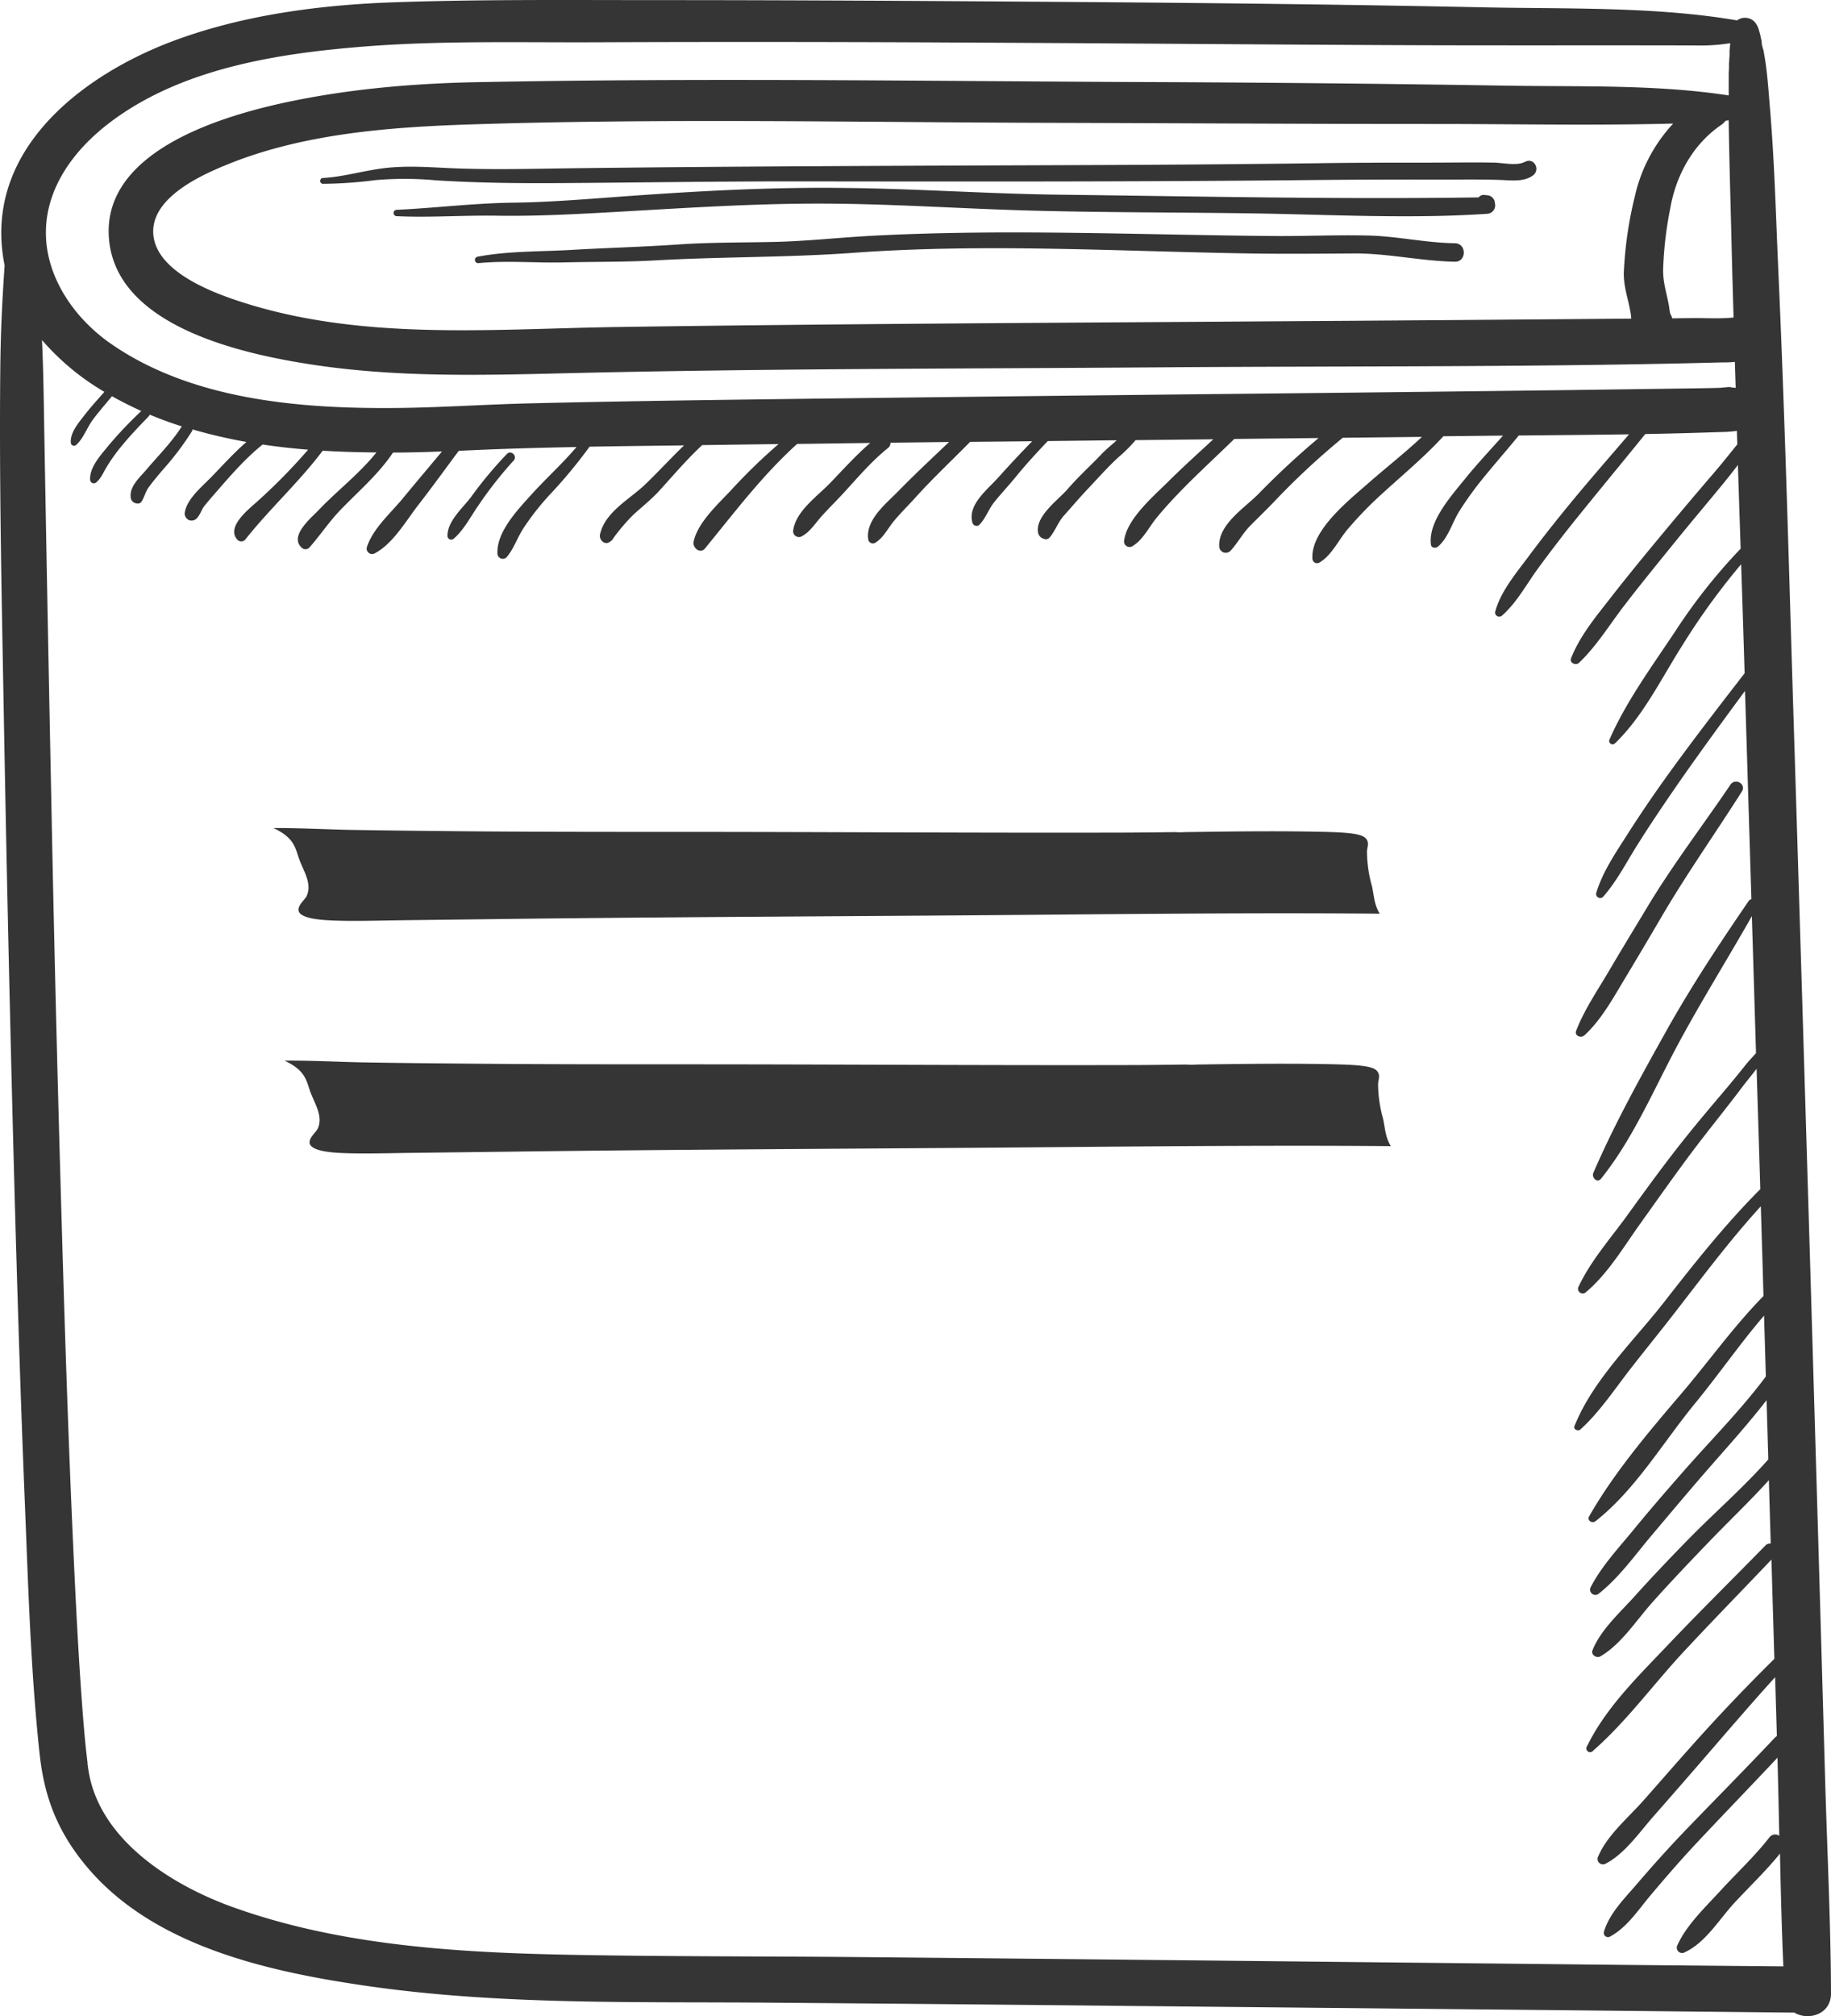
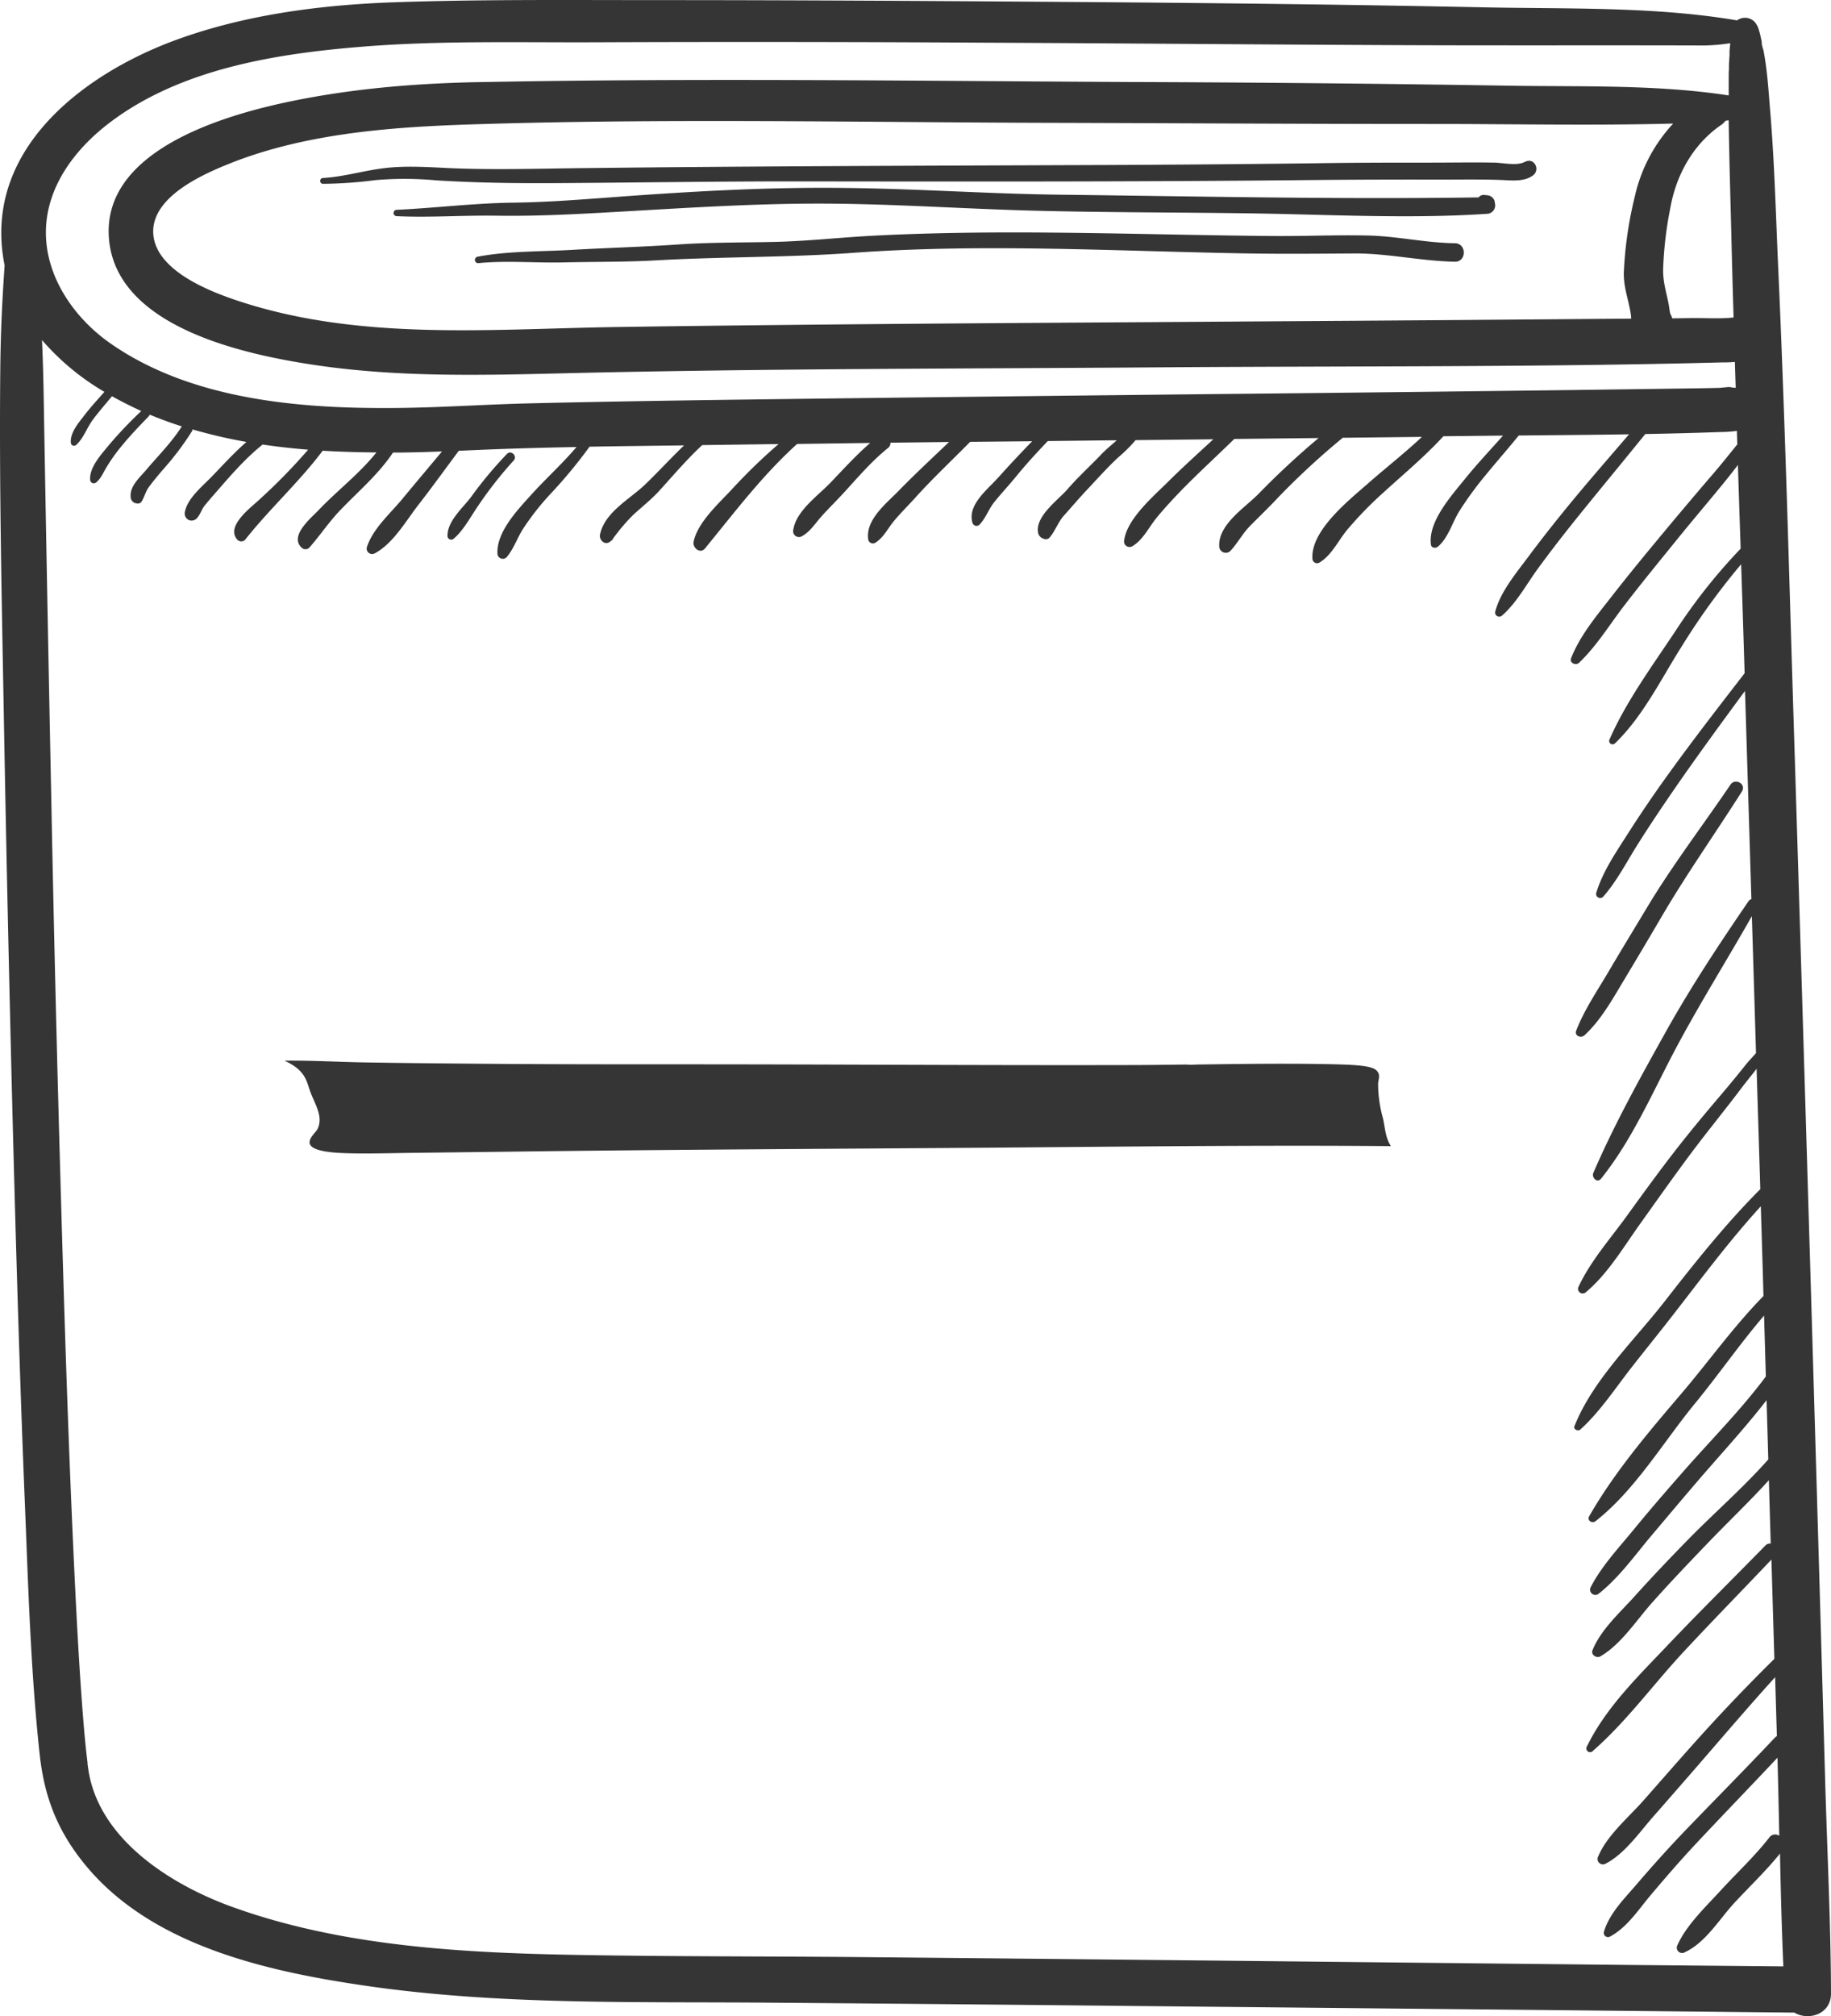
<svg xmlns="http://www.w3.org/2000/svg" viewBox="0 0 494.92 544.68">
  <defs>
    <style>.cls-1{fill:#353535;}</style>
  </defs>
  <g id="Ebene_2" data-name="Ebene 2">
    <g id="Ebene_1-2" data-name="Ebene 1">
      <g id="Ebene_2-2" data-name="Ebene 2">
        <g id="Icon">
          <path class="cls-1" d="M393.26,65.71c-7.86-.1-15.52-1.89-23.35-2.08-8.53-.21-17.09.2-25.62.13-17.8-.14-35.6-.63-53.4-.85-18.25-.23-36.51-.19-54.75.76-8.92.46-17.78,1.47-26.72,1.68-8.79.2-17.57.1-26.35.71-9.53.66-19.06.89-28.6,1.45-8.44.49-17.12.27-25.45,1.85a.88.88,0,0,0,.24,1.73c7.76-.77,15.65,0,23.44-.21,8.25-.19,16.51-.08,24.74-.55,17.61-1,35.2-.74,52.8-2,35.63-2.64,71.6-.45,107.26.14,9.63.16,19.24.06,28.87,0,9,0,17.85,2.07,26.89,2.23C396.47,70.76,396.48,65.75,393.26,65.71Zm18.92-22c-2.07,1.18-6,.26-8.26.22-5.63-.11-11.27,0-16.9,0-10.53,0-21.07,0-31.61.18q-33.06.41-66.12.5c-44,.17-88,.3-132,.81-11.87.13-23.79.51-35.65,0-5.88-.27-11.88-.7-17.74,0-5.61.67-11,2.35-16.66,2.67a.79.79,0,0,0,0,1.57,116.53,116.53,0,0,0,14.22-1,92.12,92.12,0,0,1,16.44.06c10.87.68,21.68.81,32.56.75,22.26-.14,44.52-.5,66.78-.47,45.39.06,90.79.11,136.18-.35q17.71-.18,35.44-.13c5.54,0,11.11-.1,16.65.09,2.84.1,6.34.6,8.8-1.18,2.2-1.58.3-5.06-2.13-3.68Zm16,236.06c4.6-4.18,7.76-10,10.93-15.25q5.13-8.53,10.17-17.14c6.75-11.49,14.43-22.34,21.57-33.59,1.24-2-1.83-3.72-3.11-1.81-7.49,11.05-15.58,21.6-22.47,33.05-3.42,5.7-6.89,11.36-10.26,17.09-3.12,5.33-6.77,10.6-9,16.4-.43,1.27,1.28,2,2.13,1.24ZM404,54.37a2.24,2.24,0,0,0-2.14-1.63l-.58-.07a1.75,1.75,0,0,0-1.61.66c-37.61.55-75.28-.28-112.89-.73C267.5,52.38,248.28,51,229,50.78c-19.54-.28-39.07.75-58.55,2.14-10.58.75-21.14,1.7-31.75,1.83s-20.94,1.44-31.46,1.93a.86.86,0,0,0,0,1.72c9,.41,18-.27,27-.13,9.59.15,19.1-.29,28.67-.82C182.34,56.38,201.77,55,221.26,55c19.27,0,38.51,1.39,57.77,1.9,19.47.51,39,.46,58.44.73,21.35.29,43.14,1.56,64.45.13a2.28,2.28,0,0,0,2.23-2.33,2.74,2.74,0,0,0-.07-.5A4.37,4.37,0,0,1,404,54.37ZM122.6,145.55c2.72-2.25,4.77-6.26,6.84-9.2a105.63,105.63,0,0,1,9.38-11.91c1.12-1.19-.64-3-1.8-1.8a107.2,107.2,0,0,0-9.67,11.59c-2.26,3-6.52,6.61-6.39,10.65a1,1,0,0,0,1.09.9A1,1,0,0,0,122.6,145.55Zm370.84,338.9q-1.81-63.61-3.69-127.23-2.26-76.31-4.62-152.62c-1.41-44.08-2.48-88.18-4.48-132.23-.64-14.32-1-28.69-2.22-43-.39-4.79-.69-9.58-1.5-14.31-.13-.76-.28-1.52-.39-2.28.31,2-.4-1.16-.53-1.75.35,1.63.18.18.09-.21-.19-.82-.34-1.69-.61-2.48a5.63,5.63,0,0,0-1.25-2.47,3.61,3.61,0,0,0-4.71-.36C447.7,1.78,424.26,2.43,401.89,2,364.48,1.22,327.08.8,289.67.53s-75-.5-112.52-.5c-23.63,0-47.32-.23-70.95.6-20.1.72-41,3.48-59.91,10.64C23.81,19.82-.68,37.8.38,64.57a44.94,44.94,0,0,0,.87,7.13C.62,80.79.18,89.42.08,99.54c-.31,30.29.35,60.59.9,90.86q1,55.93,2.43,111.86c.9,34.7,1.9,69.39,3.32,104.07.92,22.54,1.57,45.24,4,67.67,1.28,11.62,4.89,20.92,12.7,30.25,17.92,21.4,48.67,28.27,74.93,32.12,36.32,5.34,73.13,4.34,109.74,4.64q49.91.39,99.81.91L418.26,543l66.11.69H485c3.76,2.26,9.95.54,9.92-5.19-.06-18-.92-36.06-1.48-54.08ZM468.59,85.77c-3.63.39-7.43.13-11.06.16L452,86a5.46,5.46,0,0,0-.57-1.34,2.44,2.44,0,0,0-.11-.6c-.1-.84-.23-1.67-.4-2.5-.63-3-1.4-5.5-1.38-8.64a100.4,100.4,0,0,1,1.92-16.58c1.56-9,6.15-17.32,13.69-22.53a5.14,5.14,0,0,0,1.27-1.19l.84-.12c.15,10,.44,20,.7,30Q468.23,74.13,468.59,85.77Zm-27.87-1.43c.11.59.16,1.17.21,1.74l-11.05.09Q387,86.53,344,86.8c-59,.42-118,.67-176.95,1.54-34.28.5-69.83,3.88-102.9-7.13-7.8-2.6-22.86-8.46-22.74-18.85C41.56,53,54.7,47.13,62,44.21c20.31-8.13,43.36-9.88,65-10.59,52.16-1.7,104.54-.58,156.72-.44,34.79.09,69.58.32,104.37.31,21.36,0,42.8.46,64.17-.11A42.55,42.55,0,0,0,441.91,53a105.19,105.19,0,0,0-3,20.81C438.89,77.66,440.08,80.62,440.72,84.34ZM29.64,33.14C48.79,18.6,74.49,14.51,97.83,12.62c20.85-1.69,42-1.12,62.9-1.2q52.72-.21,105.46.11c37.51.17,75,.51,112.53.67,27.32.12,54.63,0,81.94.09a51.42,51.42,0,0,0,7-.62v.48c-.12.74-.08.93-.15,1.44a8.67,8.67,0,0,0,0,1.14c-.06.87-.12,1.75-.17,2.62v.47a1.5,1.5,0,0,0,0,.3c0,.65-.06,1.3-.07,1.95v5.71c-19.53-3-39.85-2.31-59.52-2.63q-51.63-.84-103.27-1c-57.59-.3-115.24-1.08-172.82,0C114,22.38,96.25,23.76,79,27.29c-17.59,3.6-50.55,12.86-49.61,36.13,1,24.75,36.33,32.26,55.34,35.13,22.23,3.35,44.51,2.86,66.91,2.31C205.78,99.54,260,99.63,314.1,99.23c50.48-.37,101,0,151.5-1.33a28.62,28.62,0,0,0,3.18-.12h.16c.07,2.32.14,4.63.22,7a6.59,6.59,0,0,0-2.17,0c3.23-.57-1.17-.07-2.28,0-2.9.08-5.8.12-8.7.16l-30.52.42q-47.33.6-94.64,1.07Q277.42,107,224,107.65c-27.13.35-54.27.67-81.4,1.33-11.94.3-23.87,1.14-35.81,1.24-26,.22-55.47-2.23-77.38-17.76C20,85.73,12.57,75,12.41,63.23,12.24,50.8,20.11,40.37,29.64,33.14ZM441.36,530.83l-102.69-1.08q-53.57-.56-107.12-1.06c-24.82-.22-49.66-.13-74.47-.56-31.66-.54-64.88-2.23-94.91-13.21C46.11,509,27.2,497.09,24,478.8c-.1-.56-.17-1.12-.26-1.67a.56.56,0,0,0-.06-.33c-.06-.09,0-.23,0-.4-.18-1.56-.37-3.11-.53-4.67-.42-4.19-.75-8.38-1.06-12.58-.84-11.61-1.45-23.24-2-34.86-1.55-32.6-2.59-65.22-3.53-97.84q-1.62-55.53-2.71-111.09-1-48.75-1.86-97.5c-.15-8.28-.24-17.6-.64-26a66.83,66.83,0,0,0,16.87,14c-1.86,2.11-3.77,4.18-5.48,6.42-1.55,2-3.8,4.61-3.6,7.29a.87.87,0,0,0,.89.85.89.89,0,0,0,.58-.24c1.92-1.71,2.89-4.63,4.43-6.72s3.47-4.29,5.23-6.42c2.58,1.45,5.23,2.76,7.92,4a108.85,108.85,0,0,0-8.76,9.21c-2.06,2.53-5.27,5.92-5.07,9.36a1,1,0,0,0,1.05.95,1.08,1.08,0,0,0,.62-.26c1.27-1.08,1.81-2.47,2.65-3.9a46.52,46.52,0,0,1,3.9-5.55c2.37-2.94,5-5.67,7.61-8.38a1.34,1.34,0,0,0,.29-.45c2.87,1.19,5.77,2.25,8.66,3.17-2.77,4.36-6.39,7.92-9.71,11.85-1.71,2-4.39,4.33-4.11,7.22a1.79,1.79,0,0,0,1.27,1.67L37,136a1.19,1.19,0,0,0,1.28-.52c.77-1.22,1-2.56,1.88-3.79,1.17-1.64,2.54-3.22,3.83-4.76a77.09,77.09,0,0,0,8-10.6,1.94,1.94,0,0,0,0-.34,138.49,138.49,0,0,0,14.63,3.4c-3.24,2.81-6.14,6-9.11,9.08-2.52,2.67-6.78,6-7.53,9.77a1.94,1.94,0,0,0,1.33,2.34,2,2,0,0,0,2.15-.88c.69-.81,1.08-2.14,1.77-3s1.56-1.89,2.36-2.8c4.22-4.84,8.4-9.81,13.4-13.81,4.08.61,8.19,1.06,12.3,1.39a157.11,157.11,0,0,1-13.9,14.13c-2.22,2-8.42,6.84-5.17,10.25a1.48,1.48,0,0,0,2,0c6.53-8.29,14.61-15.59,21-24.1,4.83.29,9.68.43,14.53.46C97.13,128,91.11,132.55,86,137.93c-2,2.07-7.83,6.88-4.48,10a1.48,1.48,0,0,0,2.1,0c2.87-3.25,5.28-6.91,8.35-10.11,4.87-5.07,10.15-9.51,14.13-15.37l.11-.19c4.42,0,8.84-.14,13.26-.3-3.56,4.27-7.15,8.51-10.69,12.8-3.32,4-8,8.06-9.62,13.07a1.47,1.47,0,0,0,2.15,1.65c5-2.68,8.39-8.74,11.81-13.13,3.72-4.79,7.27-9.71,10.89-14.57l3.88-.17c9.3-.42,18.62-.67,27.94-.85-3.82,4.52-8.27,8.5-12.24,12.9-3.69,4.1-9.38,10-9.13,15.89a1.45,1.45,0,0,0,2.46,1c1.92-2.24,2.86-5.14,4.43-7.64a70.13,70.13,0,0,1,7.35-9.38,133.66,133.66,0,0,0,10.66-12.86c8.51-.15,17-.24,25.54-.35-3.6,3.47-7,7.18-10.6,10.64-4.15,3.94-10.83,7.4-12.12,13.43-.31,1.41,1.25,3,2.63,2,.16-.11.31-.23.46-.35a1.79,1.79,0,0,0,.56-.72,53.51,53.51,0,0,1,5.32-6.23c2.4-2.19,4.9-4.15,7.09-6.55,3.81-4.18,7.43-8.47,11.57-12.3l4.31-.06,16.33-.22A150.89,150.89,0,0,0,198,132c-3.51,3.81-9.49,9.11-10.52,14.39-.31,1.61,1.8,3.33,3.07,1.78,8.08-9.85,15.45-19.68,24.91-28.24l19.76-.27c-3.84,3.31-7.21,7.06-10.73,10.72s-9.27,7.62-10.07,12.75a1.58,1.58,0,0,0,2.29,1.76c2.35-1.31,3.58-3.43,5.36-5.42s3.75-3.92,5.6-5.91c4-4.33,7.76-8.85,12.38-12.55a1.66,1.66,0,0,0,.63-1.42l15.85-.19c-4.57,4.36-9.19,8.65-13.6,13.17-3.26,3.35-8.94,7.76-8.26,13a1.28,1.28,0,0,0,1.3,1.24,1.33,1.33,0,0,0,.58-.16c2.31-1.45,3.29-3.71,5-5.8s3.92-4.26,5.85-6.4c4.64-5.15,9.71-9.9,14.58-14.83a1.71,1.71,0,0,0,.21-.26L279,119.2c-3.11,3.19-6.15,6.43-9.14,9.77s-8.41,7.4-7,12.27a1.15,1.15,0,0,0,1.41.78,1.11,1.11,0,0,0,.48-.28c1.75-1.82,2.47-4.22,4.08-6.2,1.87-2.31,3.9-4.46,5.78-6.77,2.72-3.34,5.64-6.51,8.61-9.62l17.12-.2h1.51c-1.43,1.3-3,2.52-4.36,4-3,3.12-6.18,6-9,9.28-2.52,2.84-8.49,7.14-7.93,11.41A2.07,2.07,0,0,0,282,145.5l.33.12a1.34,1.34,0,0,0,1.33-.35c1.58-1.8,2.29-4.2,4-6.08,2-2.22,3.94-4.52,6-6.71,2.84-3,5.66-6.22,8.7-9a40.6,40.6,0,0,0,4.6-4.58l21-.23c-4.11,3.8-8.27,7.54-12.24,11.49s-11.36,10.2-11.89,16.13a1.5,1.5,0,0,0,1.5,1.48,1.54,1.54,0,0,0,.73-.2c2.89-1.7,4.45-5.1,6.54-7.66,2.28-2.78,4.74-5.41,7.26-8,4.49-4.55,9.21-8.87,13.77-13.33l22.79-.25a220.33,220.33,0,0,0-16.16,15c-3.72,3.82-11,8.31-10.7,14.27a1.77,1.77,0,0,0,3,1.24c2-2.14,3.31-4.73,5.4-6.84,2.47-2.49,5-4.91,7.39-7.47a204.59,204.59,0,0,1,17.43-16.13.86.86,0,0,0,.13-.14l21.44-.24c-4.72,4.43-9.83,8.41-14.71,12.7-5.1,4.48-15.39,12.62-14.89,20.22a1.25,1.25,0,0,0,1.29,1.21,1.23,1.23,0,0,0,.56-.15c3.4-2,5.16-6.07,7.65-9A102.06,102.06,0,0,1,374,133c5.48-5,11.16-9.71,16.15-15.15l14.42-.16h1.69c-3.48,3.91-7.08,7.73-10.37,11.8-3.65,4.52-9.94,11.49-9.1,17.67.13.92,1.33,1,1.89.5,2.78-2.34,3.87-6.53,5.8-9.61a93.29,93.29,0,0,1,6.92-9.5c3-3.67,6.13-7.23,9.12-10.9,9.93-.1,19.87-.17,29.81-.32-5.81,6.77-11.69,13.48-17.32,20.4-3.37,4.14-6.67,8.33-9.86,12.62-3.37,4.54-7.48,9.34-9,14.88a1.12,1.12,0,0,0,1.85,1.07c3.9-3.42,6.52-8.3,9.54-12.48,3.65-5,7.48-9.93,11.39-14.76,5.9-7.3,11.89-14.52,17.79-21.81q10.23-.18,20.45-.54c1.44,0,2.89-.13,4.32-.3,0,1.21.07,2.41.11,3.62-2.13,2.64-4.24,5.29-6.44,7.85q-7,8.15-13.87,16.41c-4.68,5.63-9.33,11.28-13.83,17.06-4,5.13-8.42,10.39-10.8,16.49-.49,1.25,1.27,2,2.12,1.24,4.63-4.38,8.16-10.11,12-15.16,4.73-6.18,9.67-12.19,14.57-18.24,4.31-5.32,8.76-10.52,13.08-15.83,1.13-1.39,2.23-2.81,3.33-4.24q.36,11.31.74,22.61a151.68,151.68,0,0,0-17.68,22.33c-6.19,9.31-13.25,18.91-17.75,29.17a.92.92,0,0,0,1.44,1.11c7.61-7.31,12.52-17.5,18.12-26.31a186.4,186.4,0,0,1,16-22.09q.5,14.72.94,29.44c-7.29,9.43-14.6,18.85-21.54,28.55q-5.37,7.49-10.31,15.25c-3.12,4.87-6.6,10-8.25,15.55a1.1,1.1,0,0,0,1.83,1.07c3.67-4.15,6.28-9.26,9.21-13.93,3.26-5.19,6.68-10.28,10.16-15.33,6.17-8.93,12.59-17.68,19-26.39,0,.67.05,1.33.07,2q.83,27.12,1.66,54.26a1.37,1.37,0,0,0-.79.58c-7.9,11.54-15.49,23-22.32,35.22s-14,25.14-19.61,38.15c-.52,1.22,1,2.86,2.06,1.59,8.77-10.89,14.38-24.4,21-36.64C460,270.19,467,259,473.53,247.49q.57,18.52,1.12,37c-.92,1.05-1.88,2.05-2.66,3-2.22,2.79-4.48,5.53-6.79,8.25-4.49,5.27-8.91,10.58-13.14,16.07s-8.38,11.21-12.48,16.88c-4.37,6-9.69,12.06-12.86,18.83a1.26,1.26,0,0,0,.43,1.73,1.28,1.28,0,0,0,1.57-.22c5.84-4.89,10.09-12.09,14.48-18.24,4.56-6.38,9.07-12.79,13.76-19.07s9.48-12.08,14.09-18.22c1.13-1.49,2.48-3.09,3.76-4.78l1,32.52c-9.43,9.46-17.71,19.88-25.92,30.41s-19.31,21.08-24.3,33.58c-.39.95,1,1.51,1.6.93,5.05-4.59,9-10.5,13.13-15.87,3.94-5.07,8-10.05,11.94-15.12,7.73-9.94,15.19-20,23.69-29.3l.45,14.86.27,9.38c-8.11,8.26-14.78,17.68-22.31,26.5-8.77,10.27-18.09,21.25-24.8,33-.65,1.15.79,2.05,1.72,1.32,10.73-8.41,18.29-21.35,26.89-31.81,6.39-7.78,12.11-16.09,18.66-23.72l.48,16.45c-6.76,9.08-14.91,17.21-22.34,25.7-4.48,5.1-8.93,10.24-13.24,15.49-4.08,5-8.82,10-11.77,15.74a1.42,1.42,0,0,0,2.21,1.71c5.43-4.28,9.71-10.3,14.15-15.58,4.6-5.45,9.19-10.91,13.85-16.31,5.82-6.71,11.88-13.31,17.33-20.35q.24,8,.47,16c-6.77,7.65-14.6,14.43-21.72,21.7-4.84,4.95-9.61,9.95-14.24,15.09-4,4.47-9.31,9.15-11.56,14.78-.49,1.23,1.12,2.21,2.12,1.64,5.56-3.19,9.78-9.78,14-14.52,4.76-5.35,9.7-10.52,14.66-15.69,5.58-5.84,11.48-11.41,16.9-17.39q.24,8.56.5,17.12a1.73,1.73,0,0,0-1.47.56c-8.62,8.81-17.4,17.47-25.91,26.4-8,8.46-17.05,17.09-22.25,27.75a1,1,0,0,0,1.62,1.25h0c9-7.88,16.23-17.86,24.38-26.63,7.83-8.42,15.88-16.63,23.82-25q.39,13.41.79,26.82-12,11.83-23.24,24.5c-4.14,4.64-8.22,9.34-12.35,14-4,4.48-9.67,9.26-12,14.82a1.46,1.46,0,0,0,2,2c5.15-2.67,9.08-8.41,12.85-12.7q6.48-7.37,12.89-14.77c6.64-7.67,13.24-15.38,20.06-22.9q.23,7.95.47,15.91a2.22,2.22,0,0,0-.49.38c-8.38,8.89-17,17.54-25.46,26.37-4,4.22-7.91,8.59-11.7,13-3.39,4-7.57,8-9.1,13.13a1.14,1.14,0,0,0,.82,1.39,1.17,1.17,0,0,0,.84-.11c4.56-2.45,7.57-7.12,10.82-11,4-4.74,8-9.38,12.22-13.89,7.35-7.86,14.85-15.58,22.21-23.43.19,7,.34,14.06.49,21.1a1.94,1.94,0,0,0-2.7.46l0,0c-3.95,5.08-8.66,9.44-13,14.16-4,4.39-9.36,9.41-11.81,14.88a1.44,1.44,0,0,0,2,1.95c5.65-2.65,9.24-8.85,13.37-13.32s8.52-8.61,12.33-13.33c.21,10.17.47,20.33.91,30.48Z" />
-           <path class="cls-1" d="M95.38,224.2c9.09.16,18.26.25,27.38.34,20,.19,39.93.19,59.91.19,39.52,0,79.21.29,118.71.2,5.37,0,10.74-.07,16.12-.14a24,24,0,0,0,2.94,0c11.42-.16,22.83-.33,34.26-.13,7.87.14,12.9.31,14.34,1.69,1.22,1.16.52,2.44.46,3.61a34.63,34.63,0,0,0,1.33,9.39c.57,2.49.57,5,2.12,7.48-36.86-.32-74.67.17-111.24.44-42.17.31-84.44.49-126.5,1-9.25.13-18.5.22-27.74.35-5.86.08-14.91.36-20.36-.13-10.69-1-5-4.83-4.25-6.37,1.65-3.56-1-7-2.17-10.56-.92-2.7-1.35-5.36-6.79-7.87C80.67,223.64,88.87,224.09,95.38,224.2Z" />
          <path class="cls-1" d="M98.38,287c9.09.16,18.26.25,27.38.33,20,.19,39.93.19,59.91.19,39.52,0,79.21.29,118.71.2,5.37,0,10.74-.07,16.12-.14a20.61,20.61,0,0,0,2.94,0c11.42-.16,22.83-.32,34.26-.13,7.87.14,12.9.32,14.34,1.69,1.22,1.16.52,2.44.46,3.61a34.76,34.76,0,0,0,1.33,9.4c.57,2.49.57,5,2.12,7.47-36.86-.31-74.67.17-111.24.44-42.17.31-84.44.5-126.5,1.05l-27.74.34c-5.86.08-14.91.36-20.36-.12-10.69-1-5-4.84-4.25-6.38,1.65-3.56-1-7-2.17-10.56-.92-2.69-1.35-5.35-6.79-7.86C83.67,286.44,91.87,286.89,98.38,287Z" />
        </g>
      </g>
    </g>
  </g>
</svg>